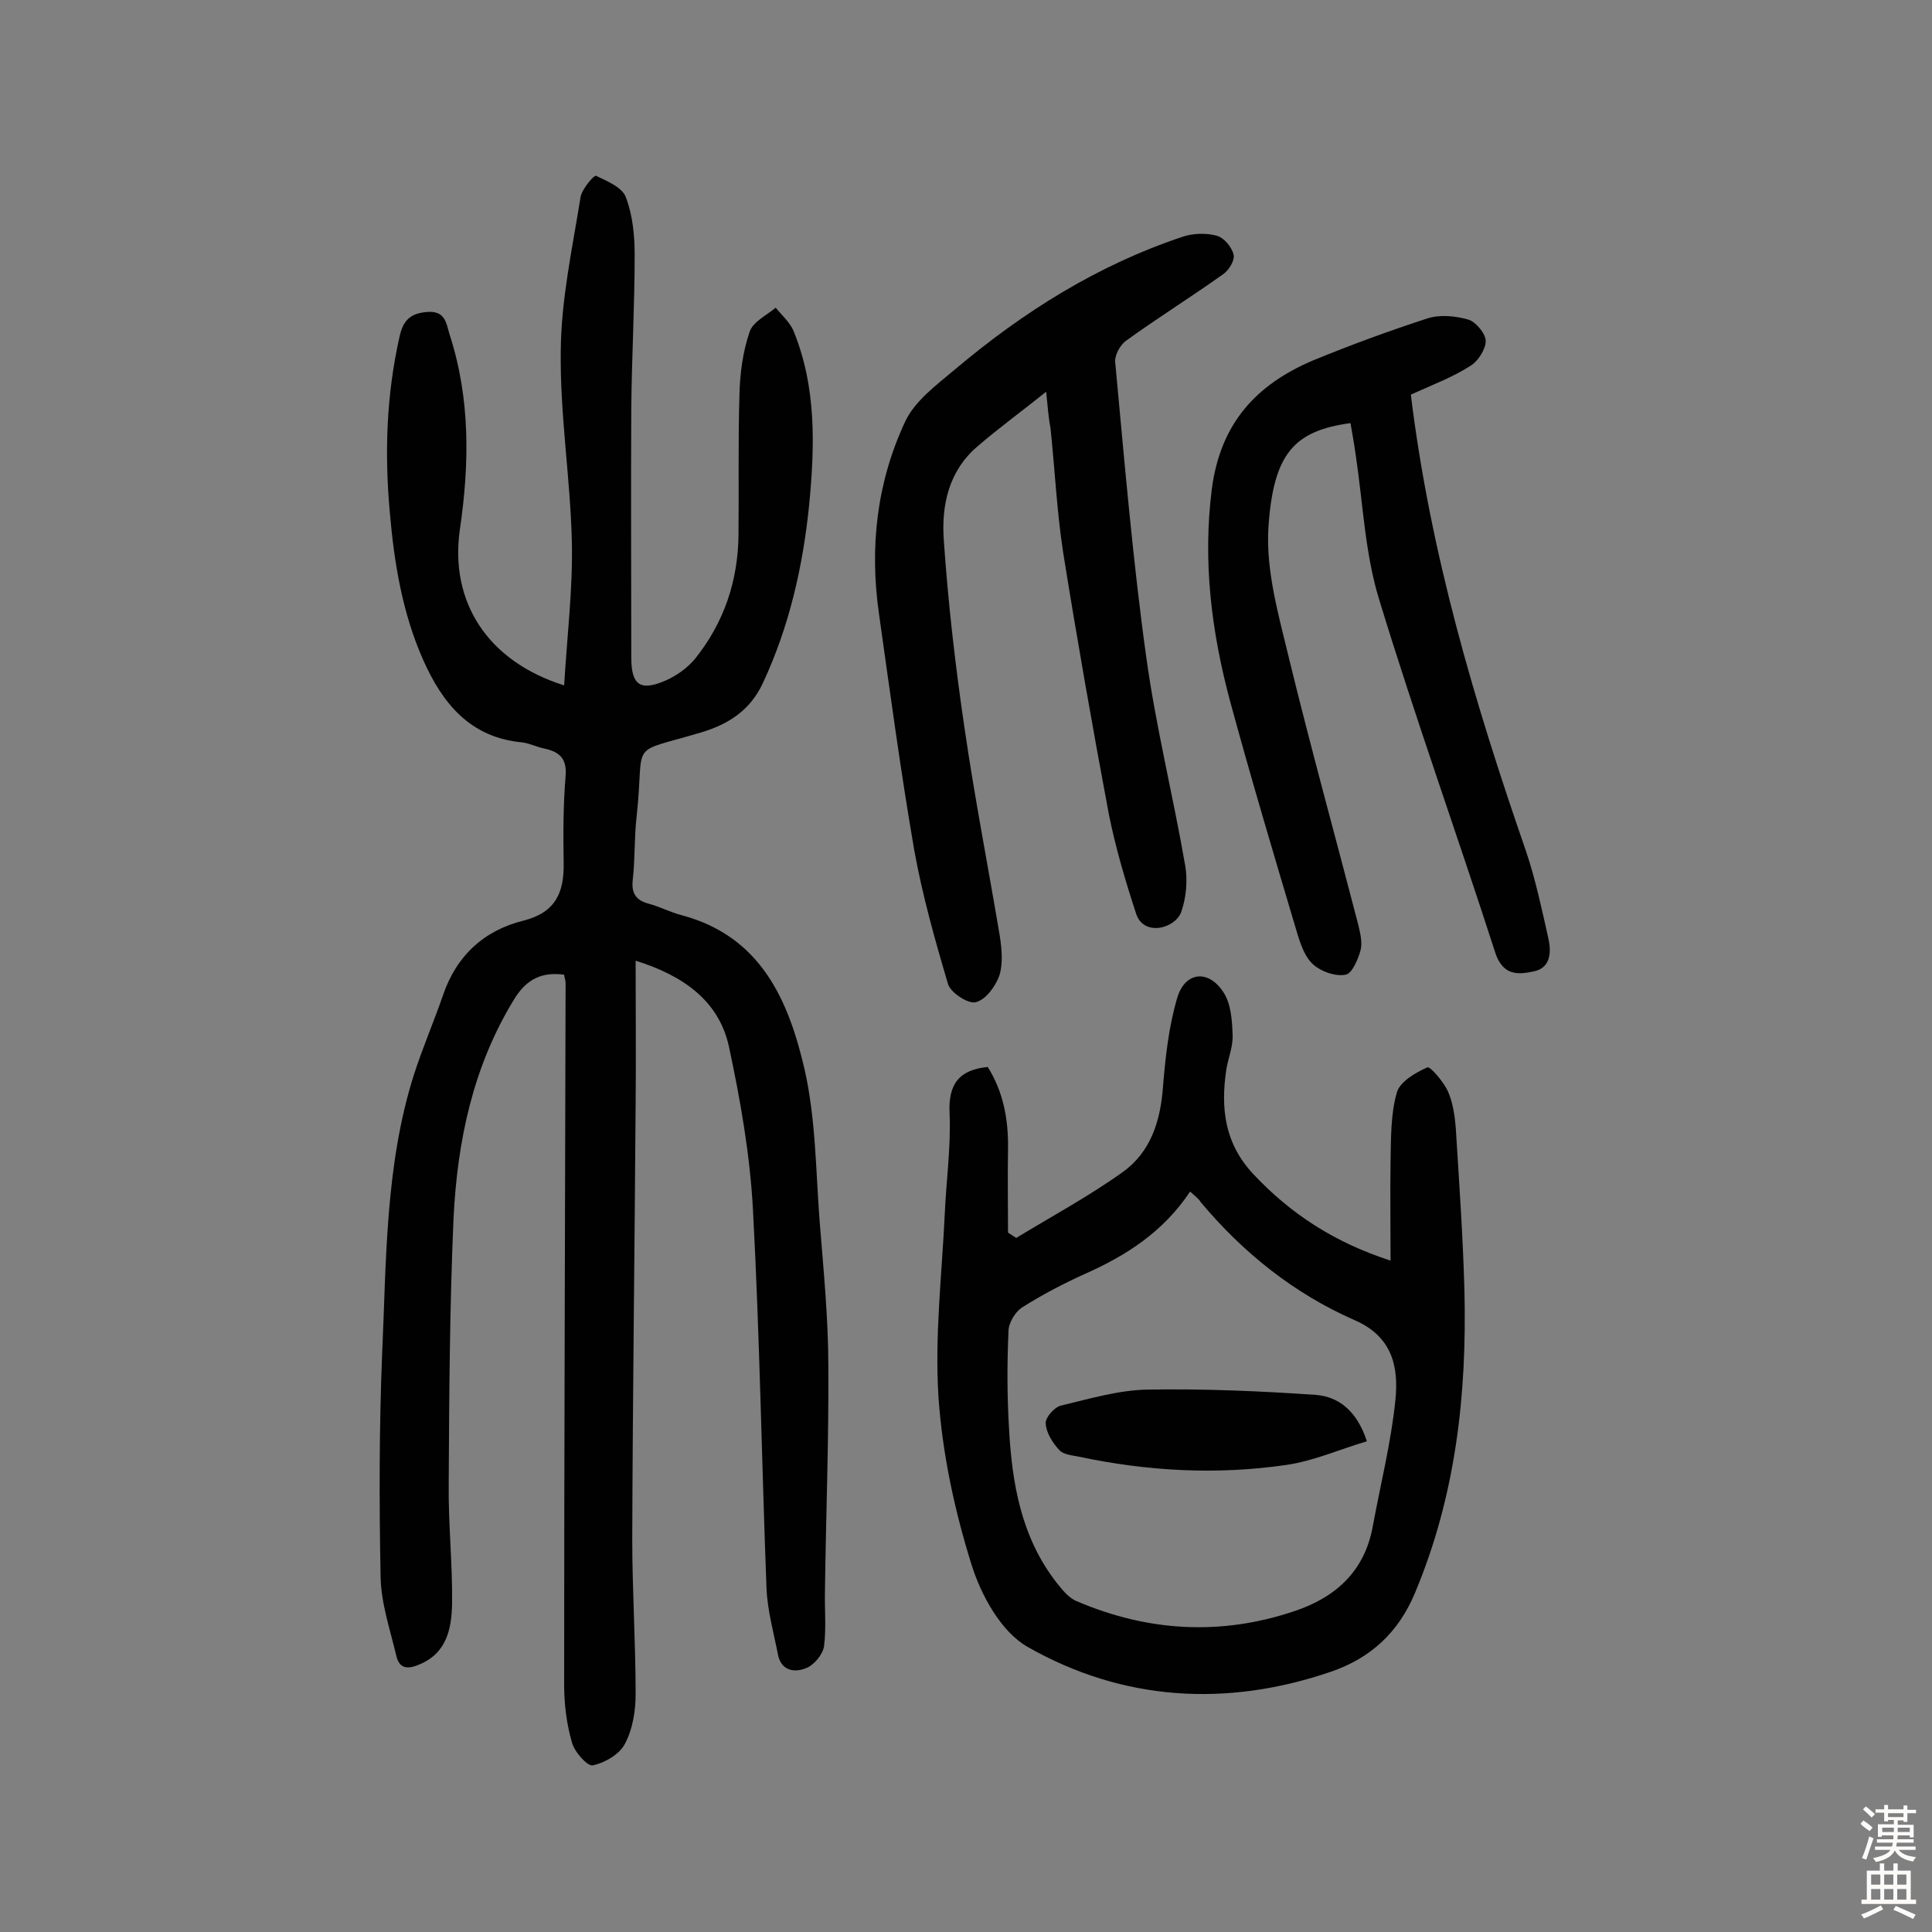
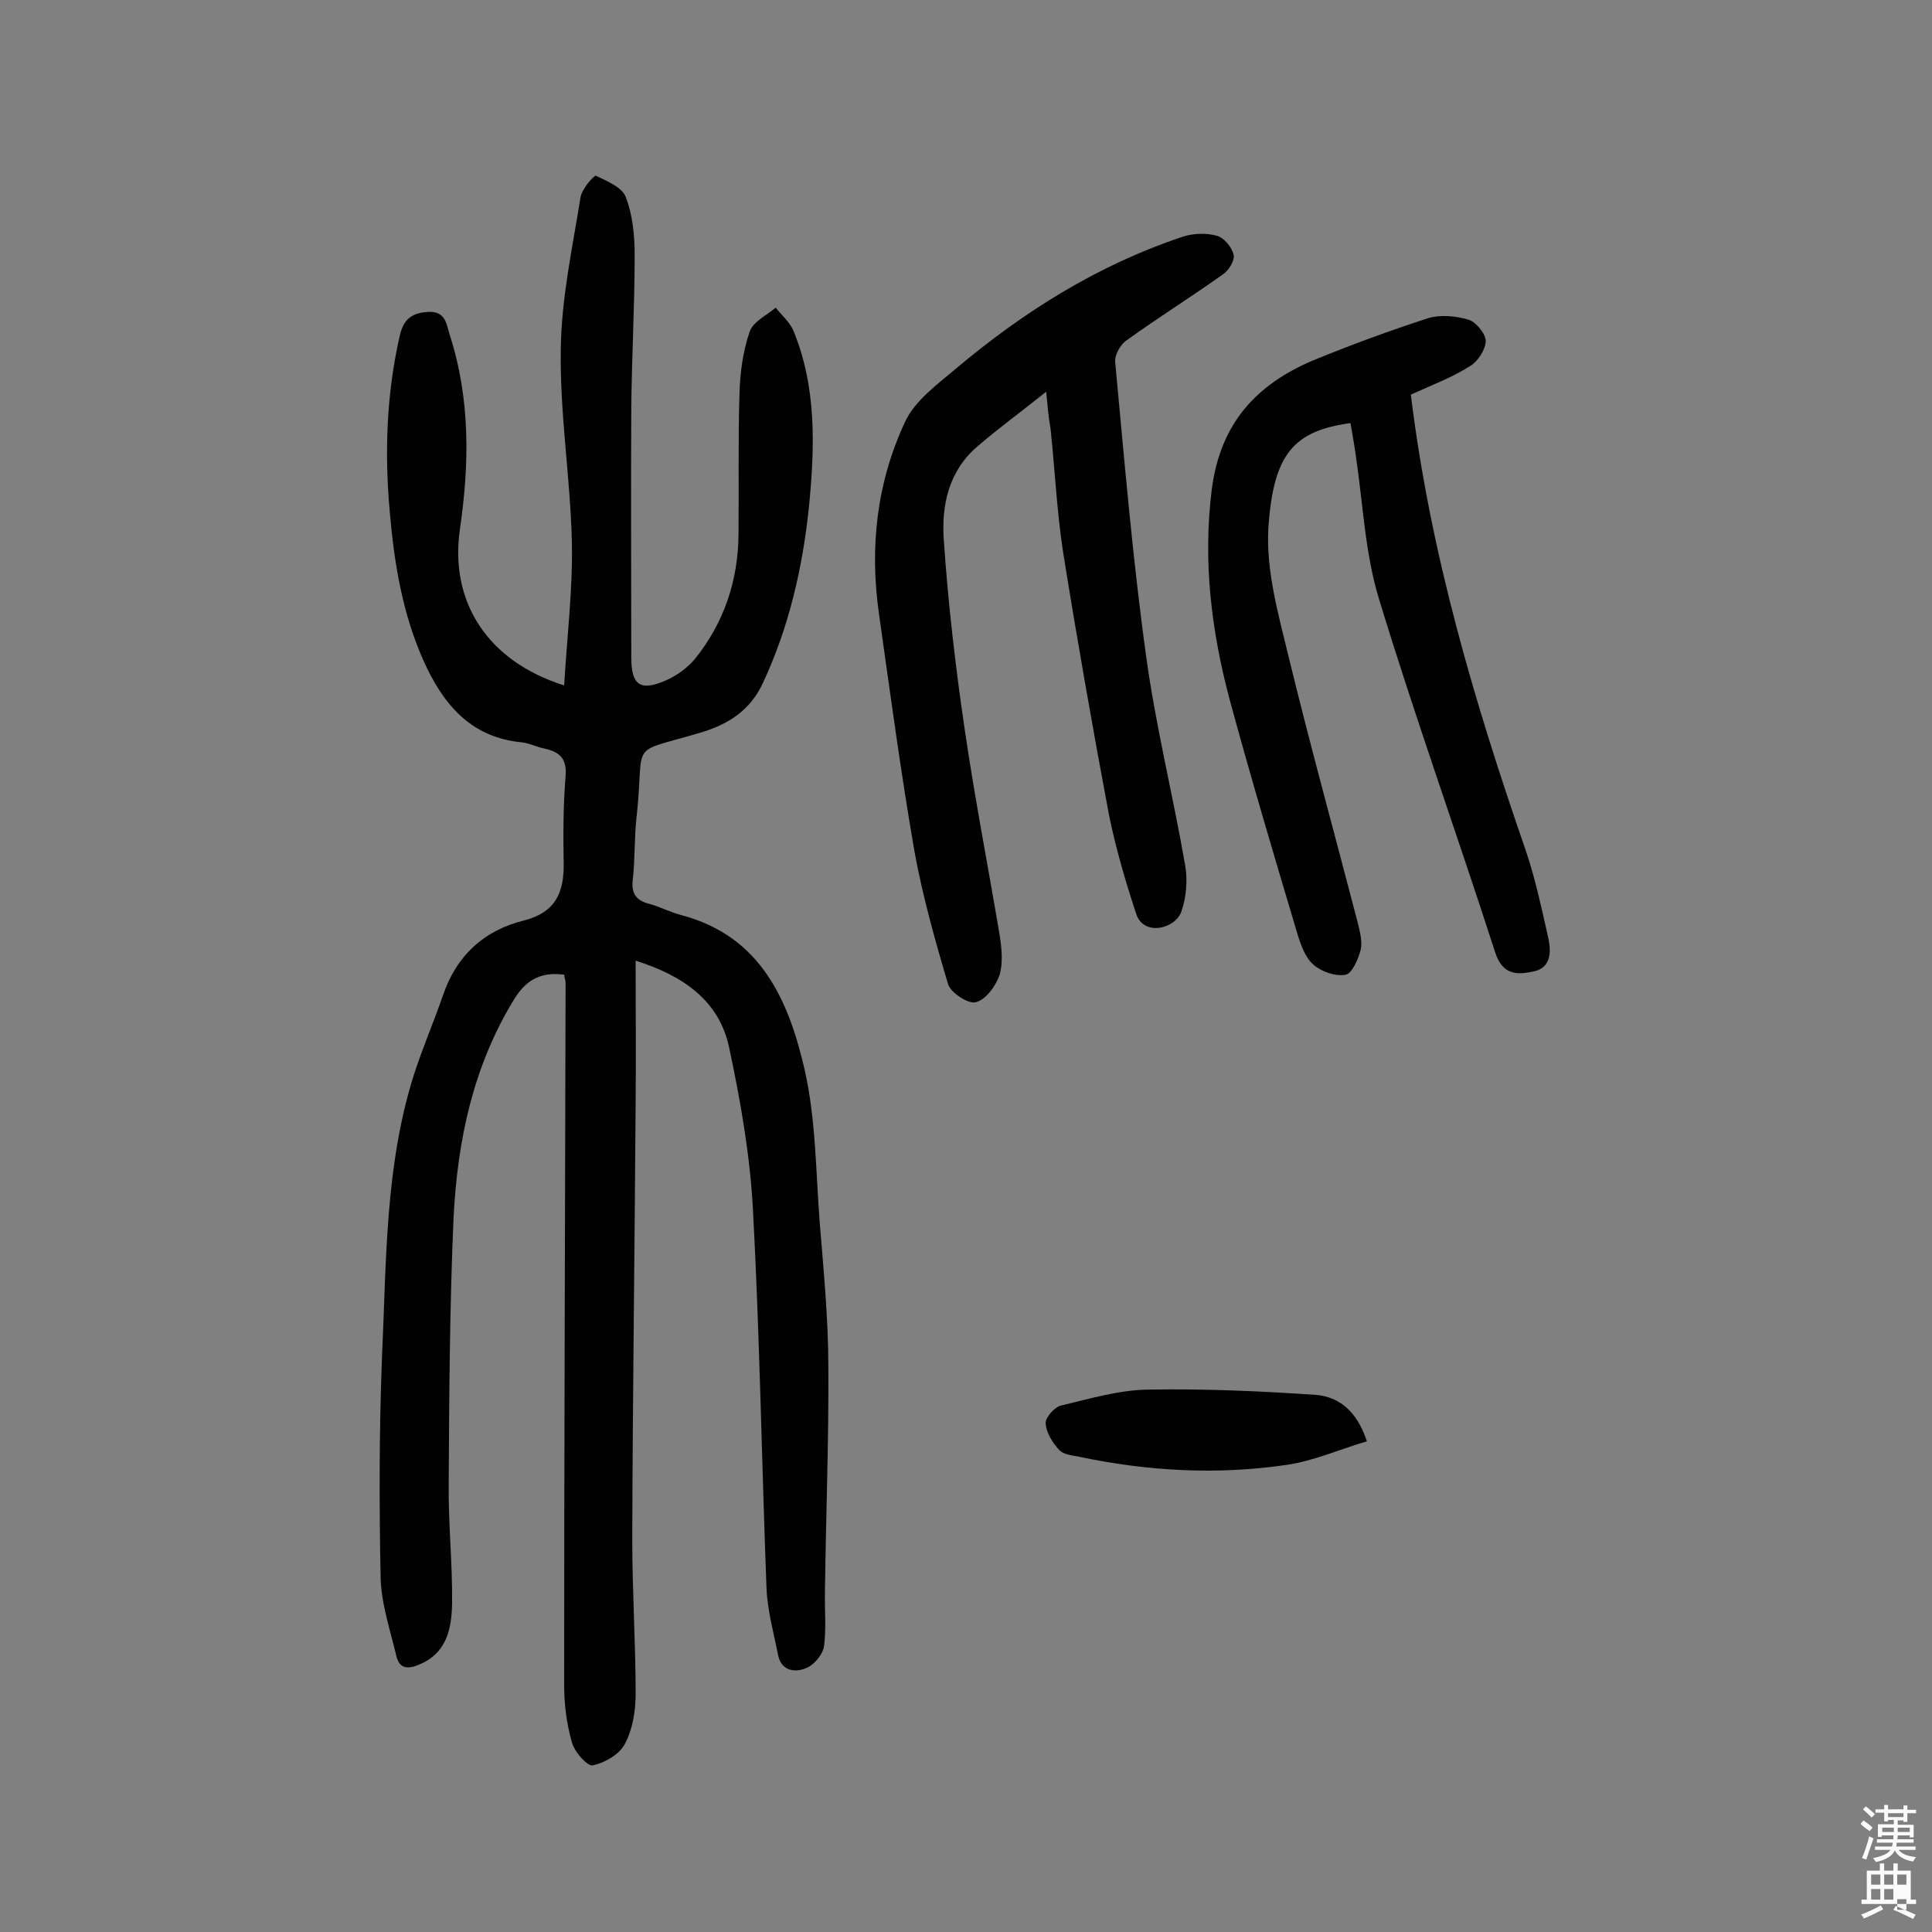
<svg xmlns="http://www.w3.org/2000/svg" enable-background="new 0 0 400 400" viewBox="0 0 400 400">
  <rect x="0" y="0" width="400" height="400" fill="#808080" stroke="none" />
  <g fill="#010102">
    <path d="m131.6 198.9c0 10.4.1 20 0 29.6-.2 30-.6 60.1-.7 90.1 0 10.7.7 21.4.7 32.1 0 3.5-.6 7.3-2.2 10.3-1.1 2.2-4.2 4-6.7 4.5-1.1.2-3.8-2.8-4.3-4.8-1.1-3.8-1.6-7.9-1.6-11.9 0-48.4.2-96.8.3-145.3 0-.5-.2-.9-.3-1.7-4.5-.6-7.7.8-10.3 5-8.6 14-11.8 29.4-12.6 45.4-.8 18.3-.9 36.7-1 55-.1 8.3.8 16.5.7 24.8-.1 5.2-1.1 10.4-7 12.7-2.4 1-3.9.6-4.5-1.7-1.3-5.5-3.2-11-3.3-16.5-.3-15.3-.3-30.6.3-45.8.9-19.5.6-39.3 6.6-58.2 1.8-5.6 4.1-10.9 6-16.4 2.8-8.3 8.6-13.5 16.7-15.5 6.7-1.7 8.4-5.9 8.3-11.9s-.1-12 .4-18c.3-3.6-1.2-5-4.3-5.7-1.6-.3-3.1-1.1-4.7-1.3-10.8-1-16.5-8.1-20.5-17.1-4.3-9.7-6-20.1-6.9-30.6-1.1-12.2-.7-24.2 2-36.2.7-3.3 2.1-4.9 5.6-5.2 4-.4 4.1 2.5 4.8 4.7 4.3 13.3 4.1 26.8 2.1 40.4-2.1 14.9 5.7 27.2 21.6 32.2.6-10.1 1.8-19.9 1.6-29.6-.3-13.3-2.5-26.5-2.3-39.8.1-10.6 2.4-21.1 4.1-31.7.3-1.7 2.8-4.6 3.2-4.4 2.3 1.1 5.5 2.4 6.2 4.5 1.4 3.7 1.8 7.9 1.8 11.9 0 10.5-.6 21.1-.7 31.6-.1 17.2 0 34.4 0 51.7 0 5.7 1.8 7.1 7.1 4.8 2.3-1 4.5-2.6 6.1-4.5 6-7.5 8.9-16.1 9-25.7.1-9.7-.1-19.4.2-29.1.1-4.3.7-8.8 2.1-12.9.7-2.1 3.5-3.4 5.4-5 1.2 1.5 2.8 2.9 3.6 4.6 4.9 11.8 4.5 24.2 3.3 36.5-1.3 12.6-4.1 24.9-9.5 36.5-2.6 5.7-7.1 8.6-12.7 10.3-15.7 4.7-11.7 1.2-13.5 17.5-.5 4.3-.3 8.8-.8 13.1-.3 2.8.7 4.2 3.3 4.9 2.3.6 4.5 1.8 6.9 2.4 16.4 4.4 22.1 17.7 25.4 32 2.3 10.2 2.3 20.9 3.1 31.4.8 10 1.8 20.1 1.8 30.1.1 15.4-.5 30.8-.7 46.2-.1 3.9.3 7.9-.2 11.7-.3 1.7-2.1 3.9-3.8 4.5-2.2.9-5 .6-5.7-2.7-.9-4.6-2.2-9.2-2.4-13.8-1-26.1-1.4-52.2-2.8-78.3-.6-11.4-2.6-22.8-5-34-2.1-9.4-9.4-14.6-19.3-17.7z" />
-     <path d="m210.4 256.3c7.4-4.5 15-8.6 22-13.6 5.9-4.2 7.9-10.7 8.4-17.9.5-6.1 1.2-12.3 2.9-18.1 1.6-5.6 6.6-6.1 9.7-1.1 1.5 2.4 1.7 5.8 1.8 8.7.1 2.4-.9 4.7-1.3 7.1-1.2 8-.4 15.3 5.6 21.7 7.7 8.2 16.7 14.1 28.4 17.9 0-7.3-.1-13.9 0-20.5.1-4.8 0-9.8 1.3-14.3.6-2.2 3.8-4.1 6.3-5.2.6-.3 3.4 3 4.3 5 1 2.3 1.4 5 1.6 7.5.7 11.3 1.5 22.6 1.8 33.9.5 21.4-1.8 42.2-10.2 62.3-3.5 8.4-9.3 13.6-17.4 16.4-21.6 7.4-43.1 6.1-62.8-5.1-5.5-3.1-9.7-10.7-11.7-17.2-3.5-11.2-6-22.9-6.8-34.6-.8-12.5.7-25.2 1.3-37.8.3-7 1.3-13.9 1-20.9-.3-6.1 2-9 7.9-9.6 3.2 5.1 4.3 10.8 4.2 17-.1 5.8 0 11.5 0 17.3.6.4 1.1.7 1.7 1.1zm36-9.6c-5.6 8.4-13.3 13.3-21.9 17.1-4.4 2-8.8 4.3-12.9 6.9-1.4.9-2.8 3.2-2.8 4.9-.3 6.6-.3 13.3.1 20 .6 11.4 2.5 22.6 9.8 32 1.2 1.5 2.5 3.2 4.2 3.9 14.7 6.3 29.8 7.2 45 2.1 8.5-2.8 14.6-8.2 16.3-17.5 1.6-8.7 3.8-17.4 4.7-26.2.7-6.9-.6-13.2-8.5-16.6-12.5-5.5-23-13.9-31.8-24.4-.4-.7-1.1-1.2-2.2-2.2z" />
    <path d="m216.6 81.1c-5.1 4.1-9.8 7.5-14.2 11.3-6 5.1-7.5 12.2-7 19.4.9 13.1 2.4 26.1 4.3 39 2.1 14.4 4.9 28.7 7.3 43 .4 2.7.7 5.7-.1 8.2-.8 2.2-2.8 5-4.9 5.5-1.5.4-5.1-1.9-5.7-3.7-2.7-9.1-5.3-18.3-7-27.7-2.8-16.2-5-32.6-7.3-48.9-2-13.8-.5-27.3 5.4-39.9 2-4.3 6.5-7.6 10.3-10.8 14.1-11.9 29.5-21.6 47.2-27.5 2.1-.7 4.8-.8 7-.2 1.5.4 3.1 2.3 3.5 3.9.3 1.2-1 3.3-2.2 4.1-6.6 4.7-13.5 9-20 13.7-1.3.9-2.5 3.1-2.3 4.6 1.9 20.3 3.6 40.6 6.4 60.8 2 14.6 5.6 28.9 8.1 43.4.5 3 .2 6.5-.8 9.4-1.2 3.6-7.9 5.3-9.4.4-2.2-6.7-4.2-13.5-5.6-20.4-3.4-18.1-6.6-36.3-9.5-54.4-1.3-8.5-1.7-17.1-2.6-25.6-.4-2.1-.6-4.5-.9-7.6z" />
    <path d="m292.1 81.7c4 32.8 13.2 63.8 23.8 94.4 2 5.9 3.3 12.1 4.7 18.3.6 2.8.4 6-3 6.7-3.2.7-6.4 1-8-3.8-7.9-24.5-16.6-48.7-24.1-73.3-2.9-9.5-3.3-19.7-4.8-29.7-.3-2.2-.7-4.4-1.1-6.7-11.7 1.6-16 6.3-17 21.8-.5 8.8 2.1 17.9 4.2 26.6 4.5 18.5 9.6 36.9 14.4 55.4.4 1.7.9 3.7.5 5.3-.5 1.9-1.8 4.9-3.1 5.1-2.1.4-5-.6-6.7-2.1s-2.6-4.1-3.3-6.4c-4.8-16.1-9.6-32.2-14-48.4-3.8-14.3-5.6-28.7-3.7-43.7 1.8-13.6 9.2-21.6 21-26.6 7.8-3.2 15.7-6.1 23.7-8.7 2.6-.8 5.8-.5 8.5.3 1.5.5 3.5 2.9 3.5 4.4 0 1.7-1.6 4.2-3.1 5.1-3.7 2.4-8 4-12.4 6z" />
    <path d="m283 298.4c-5.7 1.7-11.1 4.1-16.7 4.9-14.4 2.1-28.7 1.3-42.9-1.7-1.4-.3-3.2-.4-4.1-1.4-1.4-1.5-2.7-3.6-2.8-5.5-.1-1.2 1.8-3.4 3.2-3.7 5.9-1.4 11.9-3.2 17.9-3.3 11.6-.2 23.3.3 34.9 1.1 4.6.4 8.4 3.2 10.5 9.6z" />
  </g>
  <path d="m385.2 377.6.6-.7c.6.4 1.3.9 1.9 1.5l-.6.7c-.8-.5-1.4-1-1.9-1.5zm.3 7.1c.6-1.4 1.1-2.9 1.5-4.5.3.1.6.3.9.4-.5 1.4-1 2.9-1.5 4.4zm.2-10.1.6-.6c.7.5 1.3 1.1 1.9 1.6l-.7.7c-.6-.6-1.2-1.2-1.8-1.7zm8.4-.8h.8v.9h1.8v.7h-1.8v1.8h-.8v-.3h-1.2v.9h3.3v2.6h-.8v-.4h-2.5c0 .3 0 .6-.1.8h3.4v.7h-3.5c0 .3-.1.6-.1.8h4v.7h-3.5c.7.9 1.9 1.3 3.6 1.5-.2.2-.4.5-.6.9-1.9-.3-3.2-1.1-3.8-2.3-.5 1.1-1.8 2-3.9 2.4-.2-.3-.4-.5-.6-.8 1.9-.4 3.1-.9 3.6-1.7h-3.2v-.7h3.5c.1-.2.1-.5.2-.8h-3.3v-.7h3.4c0-.2 0-.5 0-.8h-2.4v.3h-.8v-2.6h3.3v-.9h-1.2v.3h-.8v-1.8h-1.8v-.7h1.8v-.9h.8v.9h3.2zm-4.4 5.5h2.4c0-.3 0-.6 0-.9h-2.4zm1.2-3.1h3.2v-.8h-3.2zm4.4 2.2h-2.4v.9h2.5v-.9z" fill="#fcfbfa" />
-   <path d="m389.2 385.8h.9v1.5h1.9v-1.5h.9v1.5h2.7v6h1.1v.9h-11.3v-.9h1.1v-6h2.7zm.2 8.7.5.8c-1.2.6-2.5 1.3-4 1.9-.2-.3-.3-.6-.6-.8 1.6-.6 3-1.3 4.1-1.9zm-2-4.3h1.9v-2.1h-1.9zm0 3.1h1.9v-2.2h-1.9zm2.7-3.1h1.9v-2.1h-1.9zm0 3.1h1.9v-2.2h-1.9zm2.4 1.3c1.4.6 2.7 1.2 4.1 1.8l-.5.9c-1.5-.7-2.8-1.4-4.1-1.9zm2.2-6.5h-1.9v2.1h1.9zm-1.9 5.2h1.9v-2.2h-1.9z" fill="#fcfbfa" />
+   <path d="m389.2 385.8h.9v1.5h1.9v-1.5h.9v1.5h2.7v6h1.1v.9h-11.3v-.9h1.1v-6h2.7zm.2 8.7.5.8c-1.2.6-2.5 1.3-4 1.9-.2-.3-.3-.6-.6-.8 1.6-.6 3-1.3 4.1-1.9zm-2-4.3h1.9v-2.1h-1.9zm0 3.1h1.9v-2.2h-1.9zm2.7-3.1h1.9v-2.1h-1.9zm0 3.1h1.9v-2.2h-1.9zm2.4 1.3c1.4.6 2.7 1.2 4.1 1.8l-.5.9c-1.5-.7-2.8-1.4-4.1-1.9zm2.2-6.5h-1.9v2.1h1.9m-1.9 5.2h1.9v-2.2h-1.9z" fill="#fcfbfa" />
</svg>